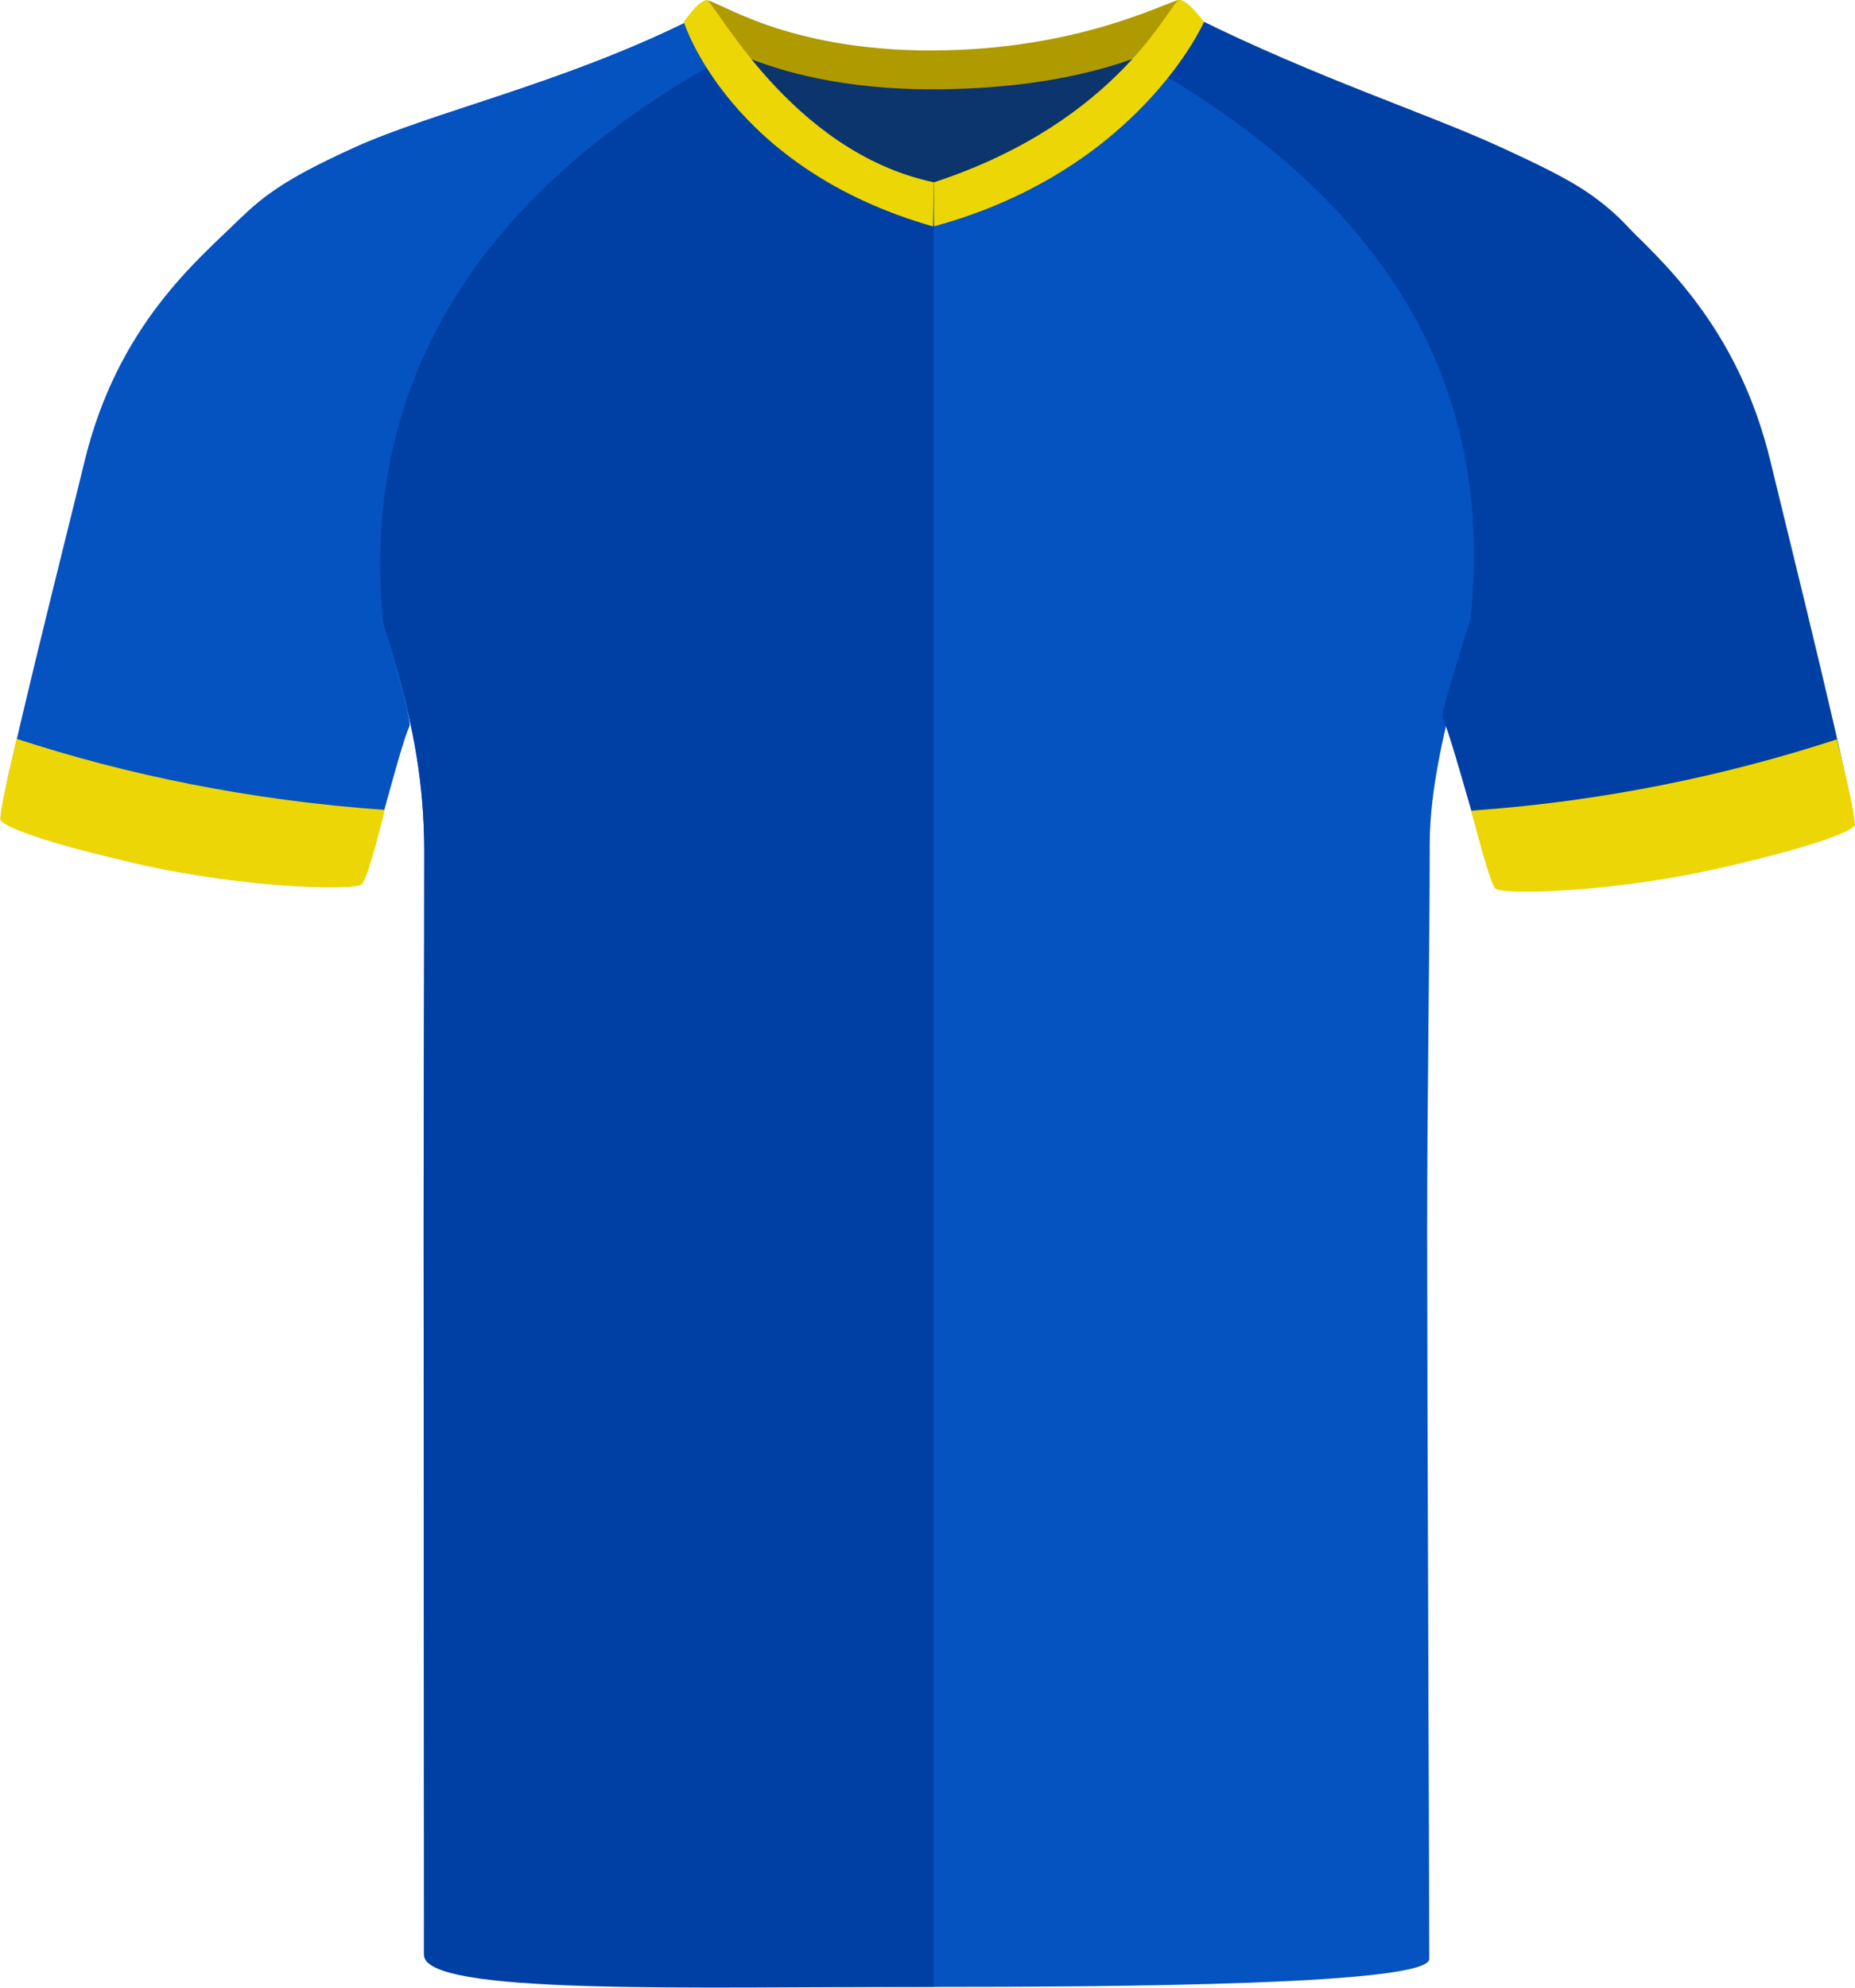
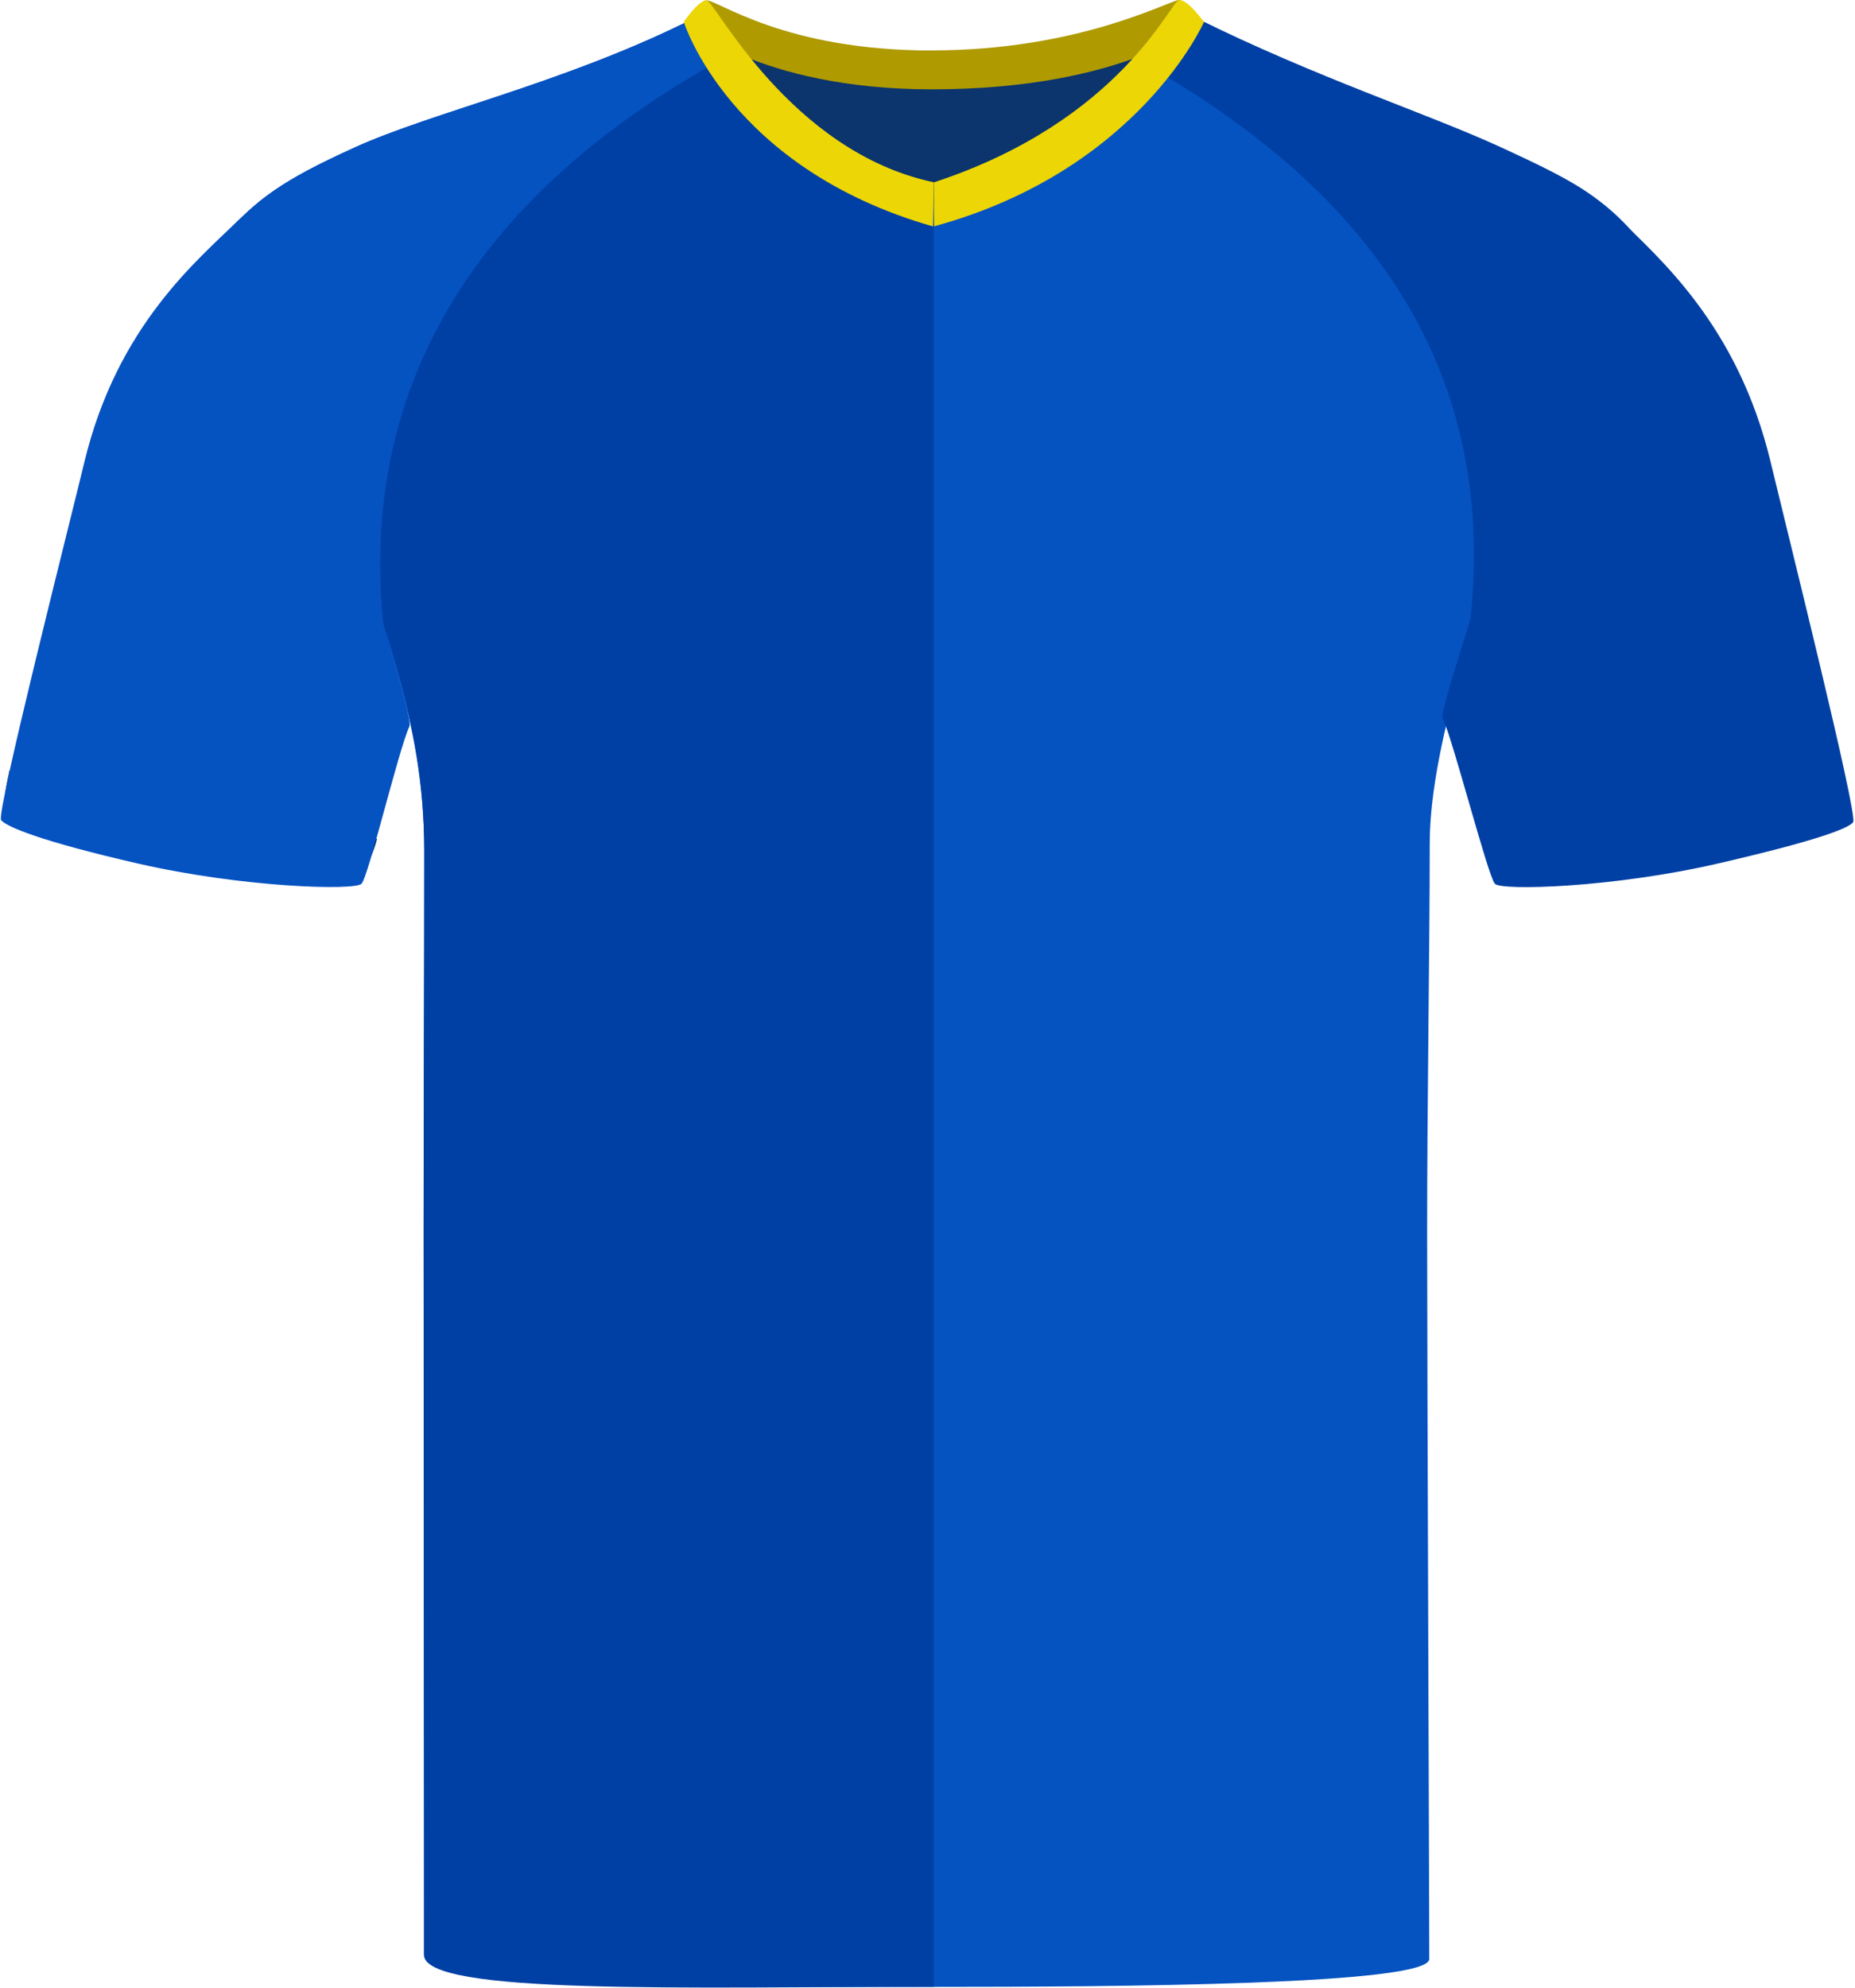
<svg xmlns="http://www.w3.org/2000/svg" id="uuid-a0010ceb-1920-4319-92e6-bcdea26f967b" viewBox="0 0 200.69 214.94">
  <defs>
    <style>.uuid-bdc85159-63ff-4a5d-852c-a7c64cc78661{fill:none;}.uuid-bdc85159-63ff-4a5d-852c-a7c64cc78661,.uuid-5fd03cc8-ccd2-4393-9646-5715d0413734,.uuid-cce7bef3-3593-447c-a49d-a5db6f356599,.uuid-477fe410-c674-466d-bdd6-a8f0719a8ef7,.uuid-85d5017e-d2a1-4076-9915-403971943c4f,.uuid-e62346ea-5995-4edd-b816-54b02b60c8fc,.uuid-98777cc1-6958-4054-8606-626344e9af0b,.uuid-9c54bee2-e27b-440f-88c0-7ba1dfbe4666{stroke-width:0px;}.uuid-8943a0e7-023b-4065-863a-37537577979a{clip-path:url(#uuid-a8f0490b-1869-44f1-bdae-84a456433e8a);}.uuid-5fd03cc8-ccd2-4393-9646-5715d0413734{fill:#f9e375;}.uuid-cce7bef3-3593-447c-a49d-a5db6f356599{fill:#0c346d;}.uuid-477fe410-c674-466d-bdd6-a8f0719a8ef7{fill:#af9a00;}.uuid-85d5017e-d2a1-4076-9915-403971943c4f{fill:#ecd605;}.uuid-e62346ea-5995-4edd-b816-54b02b60c8fc{fill:#00264b;}.uuid-98777cc1-6958-4054-8606-626344e9af0b{fill:#0040a4;}.uuid-9c54bee2-e27b-440f-88c0-7ba1dfbe4666{fill:#0552c1;}</style>
    <clipPath id="uuid-a8f0490b-1869-44f1-bdae-84a456433e8a">
      <rect class="uuid-bdc85159-63ff-4a5d-852c-a7c64cc78661" width="200.69" height="214.94" />
    </clipPath>
  </defs>
  <g class="uuid-8943a0e7-023b-4065-863a-37537577979a">
    <rect class="uuid-bdc85159-63ff-4a5d-852c-a7c64cc78661" x="72.52" y="-2.81" width="28.43" height="33.2" />
    <path class="uuid-9c54bee2-e27b-440f-88c0-7ba1dfbe4666" d="m176.81,25.3c-3.59,8.94-5.78,13.84-11.03,25.95-5.01,11.55-11.1,28.88-11.1,39.98s-.28,27.89-.28,41.96.23,72.35.23,78.65c0,2.81-33.71,3.02-53.61,3.02s-55.08.15-55.08-3.95c0-6.88-.11-60.78-.11-77.37s.07-26.25.07-41.46c0-14.33-4.76-25.01-9.54-38.08-4.77-13.07-10.8-29.33-10.8-29.33,2.75-3.29,4.46-4.94,12.76-8.71,8.3-3.77,22.2-6.84,35.83-13.52,1.69-.76,11.06,17.28,26.96,17.28,13.56,0,23.26-12.05,27.37-16,.95-.92,1.6-1.42,1.93-1.28,5.27,2.66,10.64,5.14,16.09,7.41,3.81,1.61,7.66,3.11,11.55,4.52,12.56,4.78,15.95,7.7,18.76,10.93Z" />
    <path class="uuid-98777cc1-6958-4054-8606-626344e9af0b" d="m101.02,20.52v194.33c-26.65,0-55.16.93-55.16-3.47,0-4.9-.03-61.25-.03-77.85s.07-27.13.07-41.46-4.53-25.02-9.3-38.1c-4.78-13.07-11.37-29.57-11.37-29.57,3.21-3.11,5.03-4.69,13.33-8.46,4.76-2.17,11.38-4.11,18.74-6.63,5.44-1.87,11.28-4.06,17.08-6.89.21-.1.52.08.95.47,3.04,2.77,11.72,17.63,25.69,17.63Z" />
    <path id="uuid-421f393e-f75e-4632-ab3b-2a7dde2ad7b4" class="uuid-e62346ea-5995-4edd-b816-54b02b60c8fc" d="m15.5,91.3c-10.68-2.44-14.3-4.01-14.86-4.7-.19-.24,0-1.56.39-3.3,12.85,4.3,26.23,6.79,39.76,7.42-.25,1.01-.64,1.98-1.15,2.89-.75.75-12.76.3-24.15-2.3" />
    <path class="uuid-5fd03cc8-ccd2-4393-9646-5715d0413734" d="m160.3,90.08c14.73-.93,27.22-3.33,39.05-7.43-.15-.83-.33-1.64-.53-2.42-11.62,4.03-24.68,6.5-39.19,7.42.22.96.43,1.77.67,2.43Z" />
    <path class="uuid-9c54bee2-e27b-440f-88c0-7ba1dfbe4666" d="m78.62,6.1c-2.32-2.32-3.77-4-4.35-3.72-13.6,6.68-27.47,9.75-35.75,13.52-7.72,3.52-9.83,5.13-12.68,7.86,0,0,0,0,0,0-4.41,4.34-13.15,11.39-16.72,26.24C7.35,57.33-.45,88,.12,88.69c.56.69,4.18,2.26,14.84,4.7h0c11.37,2.6,23.4,2.93,24.15,2.18.75-.75,4.01-14.52,5.19-17.03.18-.37-.73-4.25-2.79-10.69-2.69-25.19,9.11-46.43,37.12-61.75Z" />
    <path class="uuid-98777cc1-6958-4054-8606-626344e9af0b" d="m122.44,6.1c2.3-2.32,6.21-4.52,6.78-4.24,13.53,6.68,24.87,10.27,33.11,14.04,7.68,3.52,9.91,4.92,12.74,7.65,0,0,0,0,0,0,4.38,4.34,12.95,11.6,16.5,26.45,1.76,7.34,9.48,38.23,8.92,38.92-.56.69-4.12,2.04-14.72,4.48h0c-11.31,2.6-23.28,2.93-24.03,2.18-.75-.75-4.49-15.42-5.66-17.93-.18-.37.96-4.24,3.01-10.68,2.68-25.19-8.8-45.54-36.67-60.86Z" />
-     <path class="uuid-85d5017e-d2a1-4076-9915-403971943c4f" d="m198.73,79.94c1.9,7.59,2.01,9.23,1.93,9.33-.56.69-4.17,2.24-14.8,4.65-11.35,2.57-23.36,2.91-24.1,2.16-.13-.13-.73-1.13-2.58-8.42,14.44-1,27.8-3.87,39.55-7.71Z" />
-     <path class="uuid-85d5017e-d2a1-4076-9915-403971943c4f" d="m1.8,79.88C-.2,88.33,0,88.63.08,88.73c.56.7,4.19,2.26,14.86,4.7,11.4,2.6,23.45,2.94,24.2,2.18.13-.13.63-.5,2.49-8.03-14.49-1.01-28.03-3.81-39.83-7.69Z" />
+     <path class="uuid-85d5017e-d2a1-4076-9915-403971943c4f" d="m198.73,79.94Z" />
    <g id="uuid-c5302af6-faab-41d6-8845-aff909507e3d">
      <path class="uuid-cce7bef3-3593-447c-a49d-a5db6f356599" d="m79.93,5.26c.59-1.59,10.34,2.68,19.3,2.68s21.75-3.72,23.19-2.15-8.2,16.25-22.1,16.25-21.41-14.01-20.39-16.78" />
    </g>
    <g id="uuid-77d6c6dd-8816-431f-96f2-aeacb5918d73">
      <path class="uuid-477fe410-c674-466d-bdd6-a8f0719a8ef7" d="m100.82,5.45C116.87,5.45,126.58,0,127.57,0c.78.04,2.67,2.39,2.67,2.39,0,0-8.28,7.27-29.43,7.27-18.83,0-26.83-7.27-26.83-7.27,0,0,1.77-2.35,2.45-2.35,1.32,0,8.42,5.42,24.38,5.42" />
    </g>
    <g id="uuid-19894d2a-64e8-4d04-bd37-6957bb554e69">
      <path class="uuid-85d5017e-d2a1-4076-9915-403971943c4f" d="m76.44.03c.88,0,8.98,16.38,24.58,19.68l-.07,4.78c-22.05-6.29-26.97-22.11-26.97-22.11,0,0,1.57-2.35,2.46-2.35" />
    </g>
    <g id="uuid-02eab39a-cad2-4396-bf02-a3362ca99dcb">
      <path class="uuid-85d5017e-d2a1-4076-9915-403971943c4f" d="m127.58,0c1.01,0,2.67,2.39,2.67,2.39,0,0-7.05,16.04-29.18,22.08-.04.01-.04-4.75-.04-4.75C121.36,13.06,126.67,0,127.58,0" />
    </g>
  </g>
</svg>